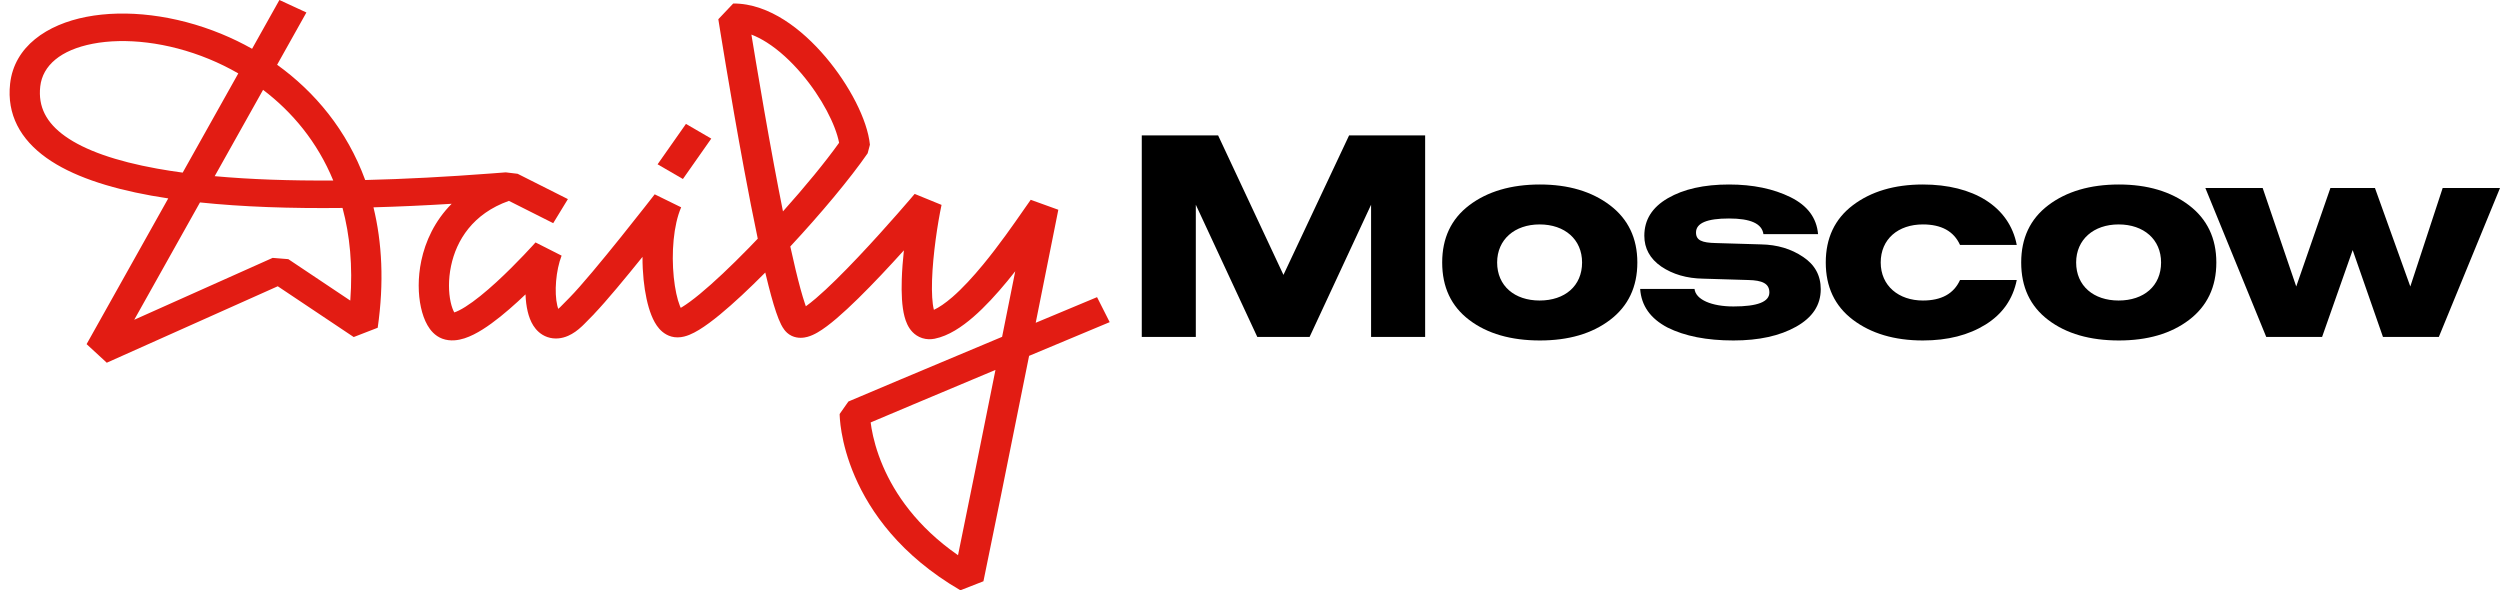
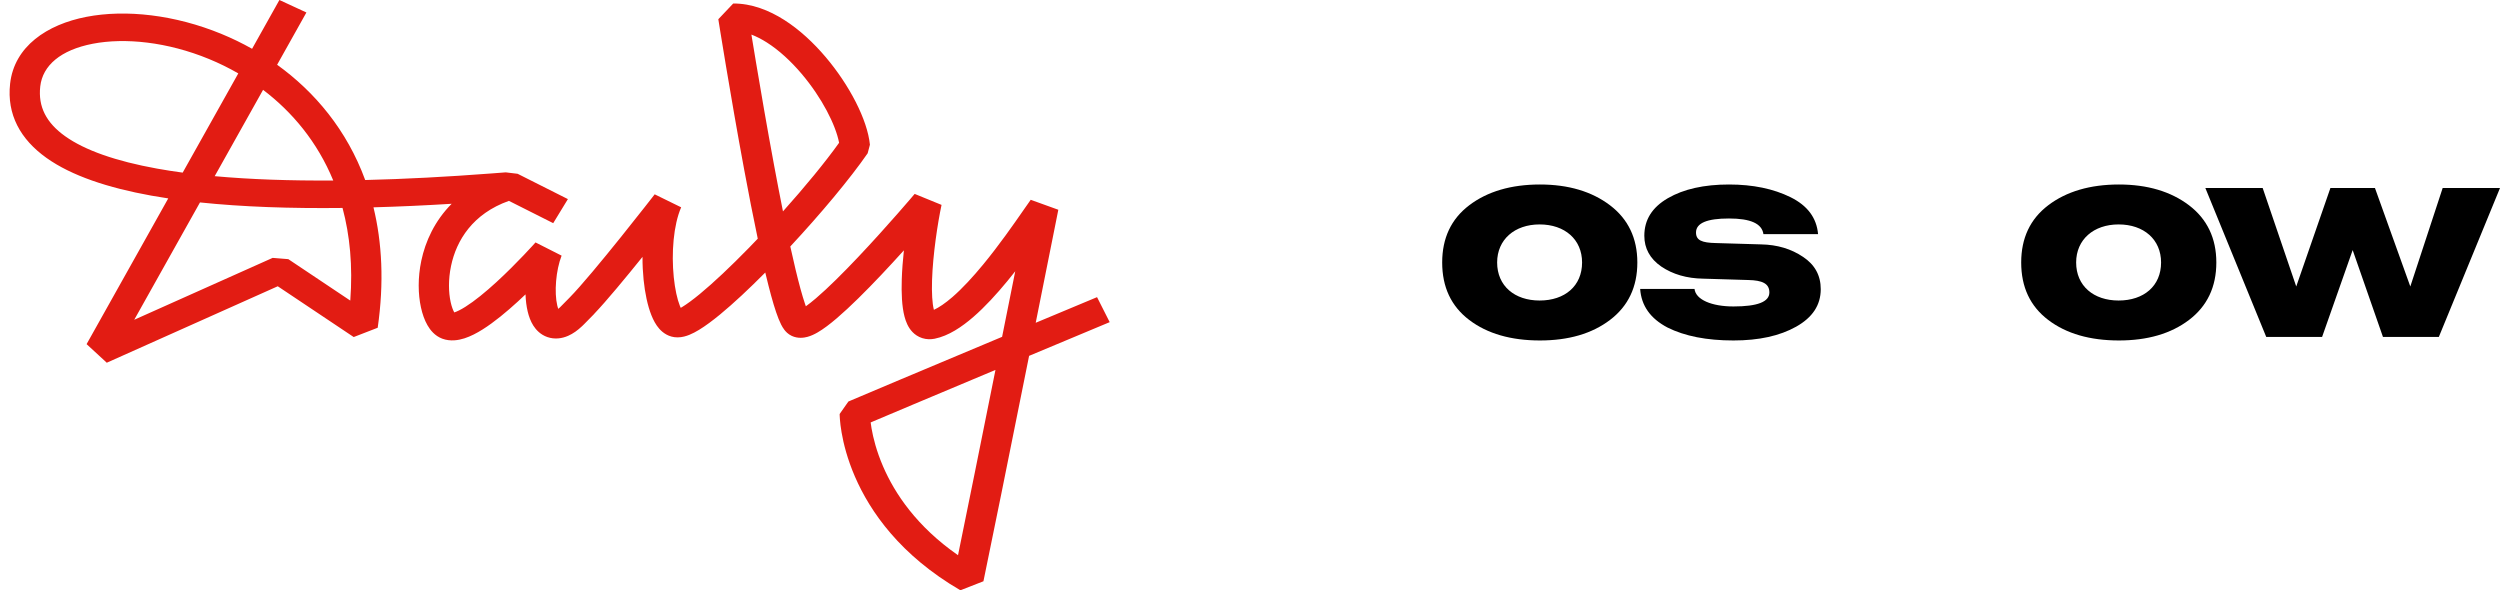
<svg xmlns="http://www.w3.org/2000/svg" width="144" height="34" viewBox="0 0 144 34" fill="none">
-   <path d="M68.879 19.409V11.793L72.421 19.409H75.432L78.974 11.793V19.409H82.088V7.798H77.708L73.927 15.834L70.163 7.798H65.766V19.409H68.879Z" fill="black" />
  <path d="M88.699 19.611C90.341 19.611 91.693 19.222 92.736 18.429C93.78 17.637 94.311 16.533 94.311 15.119C94.311 13.72 93.78 12.616 92.736 11.824C91.693 11.031 90.341 10.627 88.699 10.627C87.039 10.627 85.67 11.031 84.627 11.824C83.583 12.616 83.07 13.72 83.07 15.119C83.07 16.533 83.583 17.637 84.627 18.429C85.67 19.222 87.039 19.611 88.699 19.611ZM88.682 17.31C87.244 17.31 86.235 16.471 86.235 15.119C86.235 13.797 87.244 12.927 88.682 12.927C90.136 12.927 91.128 13.797 91.128 15.119C91.128 16.471 90.136 17.31 88.682 17.31Z" fill="black" />
  <path d="M99.846 19.611C101.317 19.611 102.515 19.346 103.456 18.818C104.397 18.29 104.875 17.575 104.875 16.657C104.875 15.865 104.534 15.243 103.849 14.792C103.182 14.342 102.378 14.093 101.437 14.077L98.836 14C98.032 13.984 97.69 13.844 97.69 13.393C97.69 12.849 98.323 12.585 99.589 12.585C100.838 12.585 101.488 12.88 101.574 13.487H104.721C104.636 12.539 104.106 11.839 103.131 11.357C102.155 10.876 100.975 10.627 99.589 10.627C98.152 10.627 96.971 10.891 96.064 11.419C95.158 11.948 94.713 12.663 94.713 13.58C94.713 14.31 95.038 14.901 95.688 15.352C96.355 15.803 97.159 16.036 98.1 16.051L100.701 16.129C101.505 16.145 101.916 16.331 101.916 16.844C101.916 17.388 101.231 17.652 99.846 17.652C98.597 17.652 97.673 17.264 97.604 16.642H94.473C94.542 17.621 95.072 18.352 96.047 18.865C97.04 19.362 98.306 19.611 99.846 19.611Z" fill="black" />
-   <path d="M110.758 19.611C112.195 19.611 113.393 19.3 114.369 18.694C115.344 18.087 115.942 17.233 116.165 16.129H112.897C112.538 16.922 111.82 17.31 110.758 17.31C109.373 17.31 108.329 16.471 108.329 15.119C108.329 13.767 109.338 12.927 110.758 12.927C111.82 12.927 112.538 13.316 112.897 14.108H116.165C115.737 11.886 113.65 10.627 110.758 10.627C109.116 10.627 107.765 11.031 106.721 11.824C105.677 12.616 105.164 13.72 105.164 15.119C105.164 16.518 105.677 17.621 106.721 18.414C107.765 19.206 109.116 19.611 110.758 19.611Z" fill="black" />
  <path d="M122.049 19.611C123.691 19.611 125.043 19.222 126.087 18.429C127.13 17.637 127.661 16.533 127.661 15.119C127.661 13.72 127.13 12.616 126.087 11.824C125.043 11.031 123.691 10.627 122.049 10.627C120.389 10.627 119.02 11.031 117.978 11.824C116.934 12.616 116.421 13.72 116.421 15.119C116.421 16.533 116.934 17.637 117.978 18.429C119.02 19.222 120.389 19.611 122.049 19.611ZM122.032 17.31C120.595 17.31 119.586 16.471 119.586 15.119C119.586 13.797 120.595 12.927 122.032 12.927C123.486 12.927 124.478 13.797 124.478 15.119C124.478 16.471 123.486 17.31 122.032 17.31Z" fill="black" />
  <path d="M133.752 19.409L135.514 14.404L137.259 19.409H140.476L144 10.829H140.698L138.834 16.502L136.797 10.829H134.232L132.263 16.502L130.33 10.829H127.028L130.536 19.409H133.752Z" fill="black" />
  <path fill-rule="evenodd" clip-rule="evenodd" d="M15.962 3.73L17.649 0.719L16.094 0L14.52 2.81C13.946 2.486 13.357 2.202 12.762 1.957C10.082 0.852 7.247 0.531 4.978 0.97C2.713 1.408 0.822 2.67 0.582 4.82C0.384 6.597 1.18 8.028 2.674 9.093C4.121 10.125 6.219 10.817 8.714 11.268C9.032 11.325 9.357 11.378 9.691 11.428L4.988 19.822L6.15 20.893L15.999 16.489L20.374 19.414L21.756 18.878C22.13 16.271 22.005 13.963 21.512 11.942C22.971 11.902 24.476 11.833 26.016 11.738C25.037 12.723 24.5 13.908 24.266 15.022C24.061 16 24.081 16.948 24.246 17.704C24.328 18.081 24.451 18.436 24.621 18.732C24.776 19.002 25.041 19.346 25.476 19.508C25.942 19.68 26.411 19.598 26.753 19.488C27.11 19.373 27.467 19.185 27.8 18.975C28.469 18.555 29.184 17.958 29.822 17.375C29.974 17.235 30.124 17.095 30.27 16.956C30.282 17.307 30.323 17.642 30.394 17.94C30.46 18.218 30.561 18.505 30.72 18.755C30.878 19.003 31.132 19.277 31.529 19.415C31.949 19.56 32.37 19.499 32.723 19.344C33.01 19.219 33.275 19.025 33.523 18.791L33.531 18.784C33.571 18.746 33.61 18.707 33.65 18.668L34.231 18.077L34.228 18.075C34.933 17.337 36.04 15.998 37.008 14.796C37.006 15.251 37.029 15.696 37.071 16.112C37.149 16.875 37.298 17.599 37.52 18.155C37.629 18.43 37.774 18.71 37.974 18.936C38.169 19.156 38.52 19.437 39.034 19.433C39.294 19.432 39.529 19.358 39.706 19.287C39.893 19.211 40.082 19.111 40.265 18.999C40.632 18.776 41.044 18.469 41.477 18.113C42.252 17.475 43.153 16.631 44.08 15.697C44.092 15.747 44.104 15.797 44.116 15.847C44.319 16.693 44.517 17.429 44.703 17.977C44.795 18.248 44.892 18.497 44.994 18.697C45.045 18.796 45.107 18.904 45.184 19.003C45.249 19.087 45.383 19.245 45.606 19.348C45.958 19.511 46.304 19.458 46.506 19.404C46.72 19.346 46.92 19.249 47.089 19.151C47.433 18.953 47.814 18.66 48.197 18.333C48.973 17.671 49.886 16.756 50.747 15.847C51.205 15.363 51.653 14.875 52.064 14.42C52.004 14.983 51.959 15.553 51.942 16.089C51.916 16.871 51.946 17.65 52.101 18.238C52.176 18.523 52.305 18.861 52.559 19.124C52.694 19.265 52.879 19.398 53.119 19.475C53.363 19.553 53.61 19.556 53.838 19.51C54.642 19.347 55.406 18.827 56.062 18.259C56.742 17.67 57.414 16.931 58.029 16.184C58.181 15.999 58.331 15.812 58.478 15.625C58.255 16.741 57.996 18.032 57.721 19.402C55.2 20.458 53.293 21.259 51.906 21.843C50.836 22.294 50.076 22.615 49.584 22.824C49.337 22.928 49.158 23.004 49.04 23.054C48.981 23.079 48.938 23.098 48.909 23.11L48.866 23.129L48.364 23.846C48.364 23.846 48.364 23.847 48.364 23.847V23.857L48.364 23.865L48.364 23.876C48.364 23.891 48.365 23.912 48.366 23.938C48.368 23.99 48.372 24.062 48.379 24.154C48.393 24.337 48.421 24.596 48.477 24.916C48.587 25.555 48.806 26.44 49.243 27.45C50.119 29.476 51.864 31.991 55.319 34L56.646 33.481C57.058 31.521 58.137 26.169 59.112 21.312C59.167 21.038 59.221 20.766 59.276 20.497C60.437 20.011 61.717 19.475 63.125 18.887L63.918 18.556L63.19 17.116L62.397 17.447C61.424 17.854 60.511 18.235 59.657 18.592C59.937 17.198 60.192 15.921 60.401 14.874C60.571 14.024 60.711 13.326 60.808 12.841L60.959 12.082L60.959 12.082L59.37 11.508C59.251 11.674 59.109 11.878 58.947 12.11L58.947 12.111C58.374 12.935 57.552 14.117 56.632 15.234C56.044 15.948 55.437 16.609 54.858 17.112C54.437 17.476 54.079 17.714 53.792 17.847C53.697 17.471 53.662 16.875 53.686 16.136C53.734 14.653 54.009 12.854 54.233 11.802L52.685 11.169L52.668 11.19C52.656 11.203 52.638 11.224 52.615 11.251C52.57 11.305 52.502 11.384 52.416 11.485C52.242 11.686 51.993 11.974 51.691 12.319C51.086 13.008 50.27 13.919 49.424 14.813C48.573 15.712 47.709 16.575 47.003 17.178C46.778 17.369 46.582 17.524 46.417 17.642C46.402 17.601 46.386 17.557 46.371 17.51C46.206 17.026 46.02 16.342 45.821 15.51C45.723 15.101 45.622 14.66 45.521 14.197C47.26 12.329 48.958 10.303 49.977 8.829L50.107 8.336C49.965 6.897 48.923 4.897 47.558 3.287C46.864 2.468 46.052 1.708 45.171 1.148C44.295 0.592 43.29 0.195 42.233 0.202L41.376 1.107L41.383 1.157C41.389 1.189 41.396 1.238 41.406 1.301C41.426 1.427 41.456 1.612 41.494 1.848C41.571 2.319 41.681 2.992 41.816 3.802C42.087 5.421 42.459 7.586 42.864 9.767C43.117 11.127 43.383 12.498 43.647 13.748C43.471 13.933 43.295 14.115 43.12 14.295C42.093 15.346 41.11 16.276 40.306 16.938C39.902 17.27 39.561 17.52 39.295 17.682C39.265 17.7 39.236 17.717 39.21 17.732C39.194 17.698 39.178 17.659 39.16 17.616C39.008 17.233 38.879 16.655 38.809 15.967C38.667 14.574 38.789 12.966 39.235 11.941L37.71 11.193L37.67 11.245C37.644 11.278 37.605 11.328 37.555 11.393C37.455 11.521 37.31 11.706 37.133 11.932C36.777 12.386 36.288 13.004 35.756 13.666C34.681 15.005 33.466 16.475 32.807 17.143L32.255 17.703C32.218 17.737 32.184 17.767 32.153 17.791C32.135 17.74 32.117 17.678 32.1 17.606C31.917 16.838 32.018 15.573 32.348 14.725L30.846 13.964L30.843 13.966L30.835 13.976C30.828 13.984 30.816 13.997 30.801 14.014C30.771 14.048 30.726 14.098 30.667 14.162C30.55 14.29 30.381 14.473 30.173 14.691C29.757 15.129 29.19 15.703 28.584 16.258C27.971 16.819 27.345 17.334 26.807 17.672C26.536 17.842 26.323 17.945 26.172 17.994L26.166 17.995C26.095 17.87 26.017 17.67 25.957 17.396C25.837 16.847 25.815 16.104 25.98 15.319C26.29 13.842 27.231 12.309 29.314 11.57L31.865 12.854L32.711 11.468L29.815 10.01L29.129 9.928L28.259 9.994C25.743 10.186 23.321 10.314 21.035 10.369C19.981 7.492 18.133 5.292 15.962 3.73ZM12.041 3.4C12.61 3.634 13.174 3.91 13.726 4.228L10.523 9.943C10.014 9.874 9.524 9.798 9.054 9.713C6.667 9.282 4.883 8.653 3.752 7.846C2.667 7.073 2.188 6.15 2.318 4.98C2.453 3.772 3.496 2.877 5.342 2.52C7.184 2.163 9.639 2.41 12.041 3.4ZM7.732 18.419L11.519 11.66C13.962 11.916 16.733 12.013 19.73 11.978C20.151 13.544 20.326 15.318 20.176 17.313L16.607 14.927L15.704 14.854L7.732 18.419ZM12.366 10.148C14.42 10.335 16.716 10.414 19.195 10.397C18.279 8.17 16.828 6.445 15.153 5.175L12.366 10.148ZM43.541 3.564C43.439 2.953 43.351 2.419 43.281 1.992C43.566 2.101 43.864 2.252 44.171 2.447C44.868 2.89 45.557 3.524 46.176 4.254C47.337 5.624 48.135 7.189 48.332 8.224C47.54 9.335 46.369 10.758 45.099 12.176C44.926 11.309 44.752 10.406 44.584 9.503C44.181 7.333 43.811 5.178 43.541 3.564ZM52.64 23.281C53.814 22.787 55.361 22.136 57.339 21.307C56.538 25.299 55.679 29.564 55.182 31.98C52.794 30.32 51.535 28.417 50.867 26.871C50.484 25.985 50.294 25.214 50.2 24.67C50.179 24.545 50.162 24.432 50.15 24.333L50.321 24.26C50.812 24.052 51.571 23.732 52.64 23.281Z" fill="#E21C13" />
-   <path d="M39.511 7.137L37.877 9.464L39.336 10.31L40.969 7.984L39.511 7.137Z" fill="#E21C13" />
</svg>